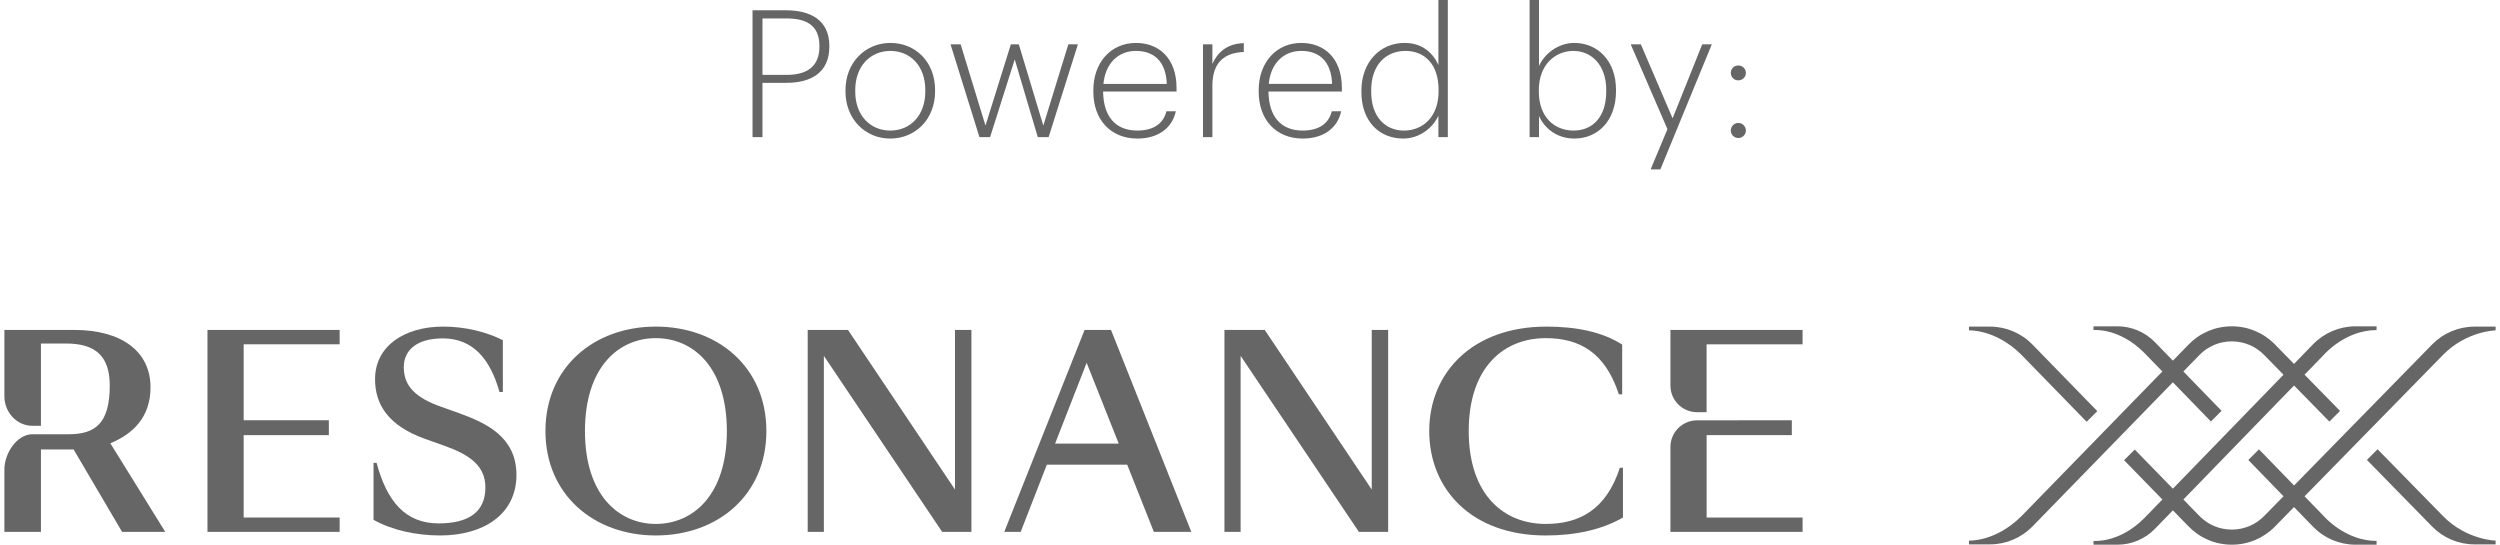
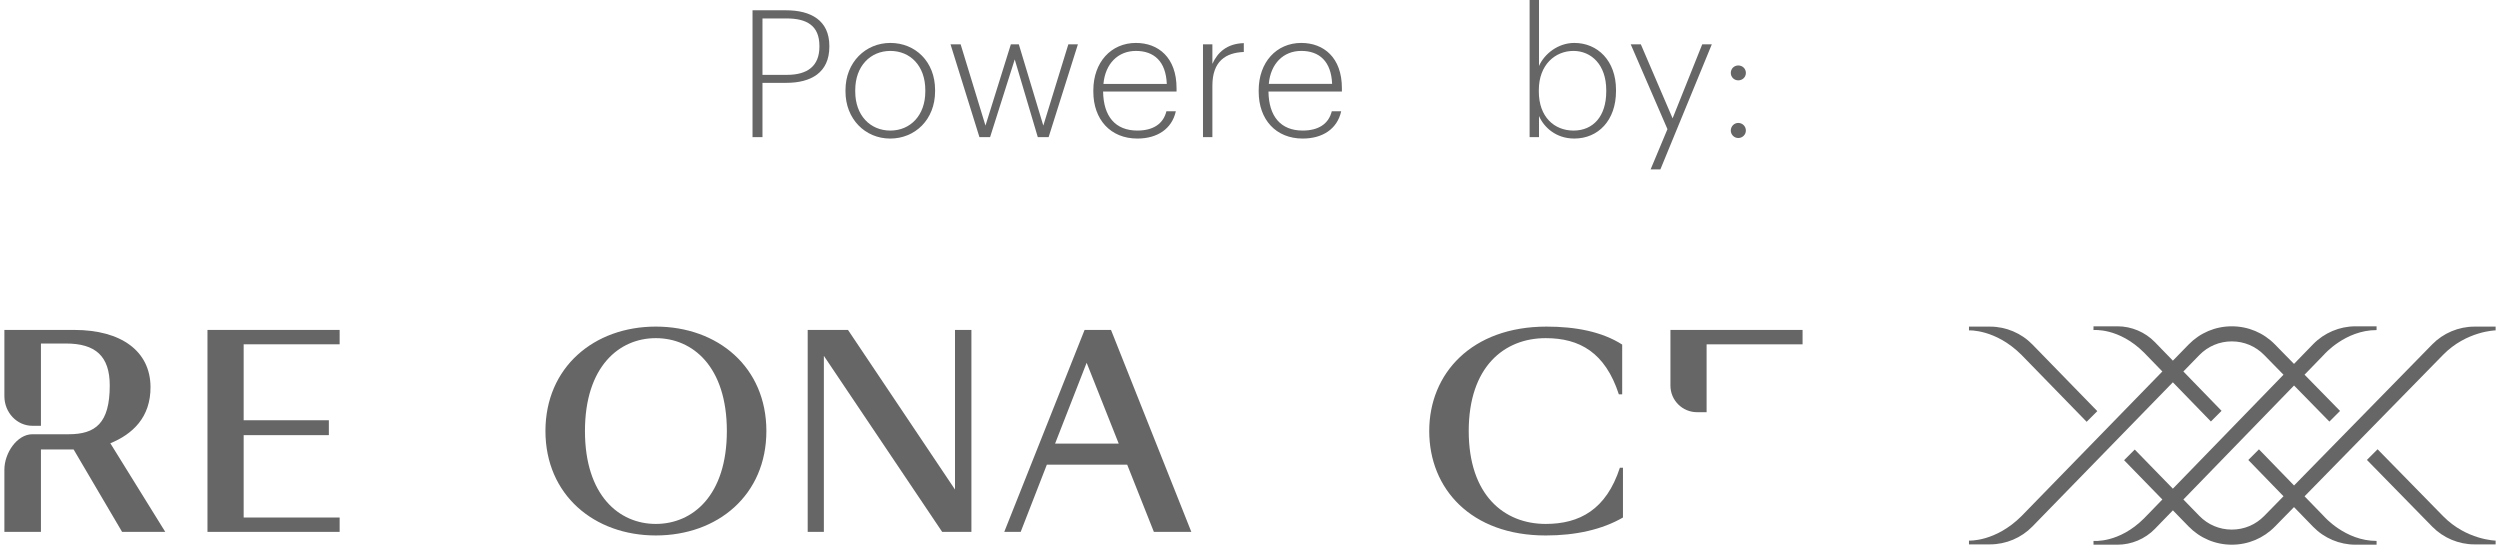
<svg xmlns="http://www.w3.org/2000/svg" version="1.1" id="Layer_1" x="0px" y="0px" width="179px" height="39px" viewBox="0 0 179 39" enable-background="new 0 0 179 39" xml:space="preserve">
  <g>
    <path fill="#666666" d="M53.881,0.737h2.401c1.765,0,3.099,0.711,3.099,2.553v0.051   c0,1.867-1.321,2.591-3.086,2.591h-1.702v3.887h-0.712V0.737z M56.345,5.36   c1.461,0,2.325-0.622,2.325-2.02V3.29c0-1.474-0.928-1.969-2.35-1.969h-1.727   v4.039H56.345z" />
    <path fill="#666666" d="M60.537,6.554V6.453c0-1.994,1.436-3.379,3.214-3.379   c1.792,0,3.201,1.346,3.201,3.366v0.102c0,2.007-1.422,3.379-3.214,3.379   C61.935,9.92,60.537,8.51,60.537,6.554z M66.252,6.554V6.453   c0-1.753-1.092-2.807-2.502-2.807c-1.422,0-2.515,1.08-2.515,2.807v0.102   c0,1.702,1.067,2.794,2.515,2.794C65.173,9.348,66.252,8.269,66.252,6.554z" />
    <path fill="#666666" d="M68.058,3.176h0.724l1.778,5.817l1.817-5.817H72.948l1.753,5.817   l1.791-5.817h0.685l-2.096,6.643h-0.775l-1.651-5.563l-1.765,5.563H70.128   L68.058,3.176z" />
    <path fill="#666666" d="M78.283,6.567V6.465c0-2.007,1.27-3.391,3.049-3.391   c1.6,0,2.909,1.041,2.909,3.239v0.241h-5.259   c0.025,1.778,0.876,2.794,2.451,2.794c1.105,0,1.855-0.457,2.083-1.384h0.674   c-0.28,1.27-1.333,1.956-2.756,1.956C79.515,9.92,78.283,8.561,78.283,6.567z    M83.542,6.008c-0.063-1.613-0.914-2.362-2.21-2.362   c-1.283,0-2.198,0.915-2.325,2.362H83.542z" />
    <path fill="#666666" d="M86.134,3.176h0.673v1.397c0.368-0.813,1.029-1.448,2.249-1.486   v0.635c-1.283,0.051-2.249,0.648-2.249,2.413v3.683h-0.673V3.176z" />
-     <path fill="#666666" d="M90.122,6.567V6.465c0-2.007,1.27-3.391,3.049-3.391   c1.6,0,2.909,1.041,2.909,3.239v0.241h-5.258   c0.025,1.778,0.876,2.794,2.451,2.794c1.105,0,1.855-0.457,2.083-1.384h0.674   c-0.28,1.27-1.333,1.956-2.756,1.956C91.354,9.92,90.122,8.561,90.122,6.567z    M95.38,6.008C95.317,4.395,94.466,3.645,93.171,3.645   c-1.283,0-2.198,0.915-2.325,2.362H95.38z" />
-     <path fill="#666666" d="M97.477,6.592V6.491c0-2.045,1.334-3.417,3.087-3.417   c1.308,0,2.045,0.749,2.426,1.575V0h0.674v9.818h-0.674V8.282   c-0.356,0.8-1.283,1.638-2.527,1.638C98.773,9.92,97.477,8.701,97.477,6.592z    M103.003,6.541V6.44c0-1.829-0.99-2.794-2.375-2.794   c-1.422,0-2.451,1.029-2.451,2.82v0.102c0,1.816,1.029,2.782,2.35,2.782   C101.872,9.348,103.003,8.37,103.003,6.541z" />
+     <path fill="#666666" d="M90.122,6.567V6.465c0-2.007,1.27-3.391,3.049-3.391   c1.6,0,2.909,1.041,2.909,3.239v0.241h-5.258   c0.025,1.778,0.876,2.794,2.451,2.794c1.105,0,1.855-0.457,2.083-1.384h0.674   c-0.28,1.27-1.333,1.956-2.756,1.956C91.354,9.92,90.122,8.561,90.122,6.567z    M95.38,6.008C95.317,4.395,94.466,3.645,93.171,3.645   c-1.283,0-2.198,0.915-2.325,2.362H95.38" />
    <path fill="#666666" d="M110.193,8.307v1.512h-0.673V0h0.673v4.725   c0.381-0.864,1.36-1.651,2.527-1.651c1.677,0,2.986,1.283,2.986,3.353v0.102   c0,2.083-1.27,3.391-2.986,3.391C111.412,9.92,110.549,9.12,110.193,8.307z    M115.007,6.554V6.453c0-1.829-1.08-2.807-2.35-2.807   c-1.295,0-2.477,0.978-2.477,2.807v0.102c0,1.816,1.105,2.794,2.489,2.794   C114.067,9.348,115.007,8.332,115.007,6.554z" />
    <path fill="#666666" d="M119.39,9.247l-2.629-6.071h0.724l2.273,5.297l2.121-5.297h0.686   l-3.683,8.955h-0.699L119.39,9.247z" />
    <path fill="#666666" d="M123.925,5.22c0-0.305,0.242-0.533,0.534-0.533   c0.304,0,0.546,0.229,0.546,0.533c0,0.305-0.242,0.533-0.546,0.533   C124.167,5.754,123.925,5.525,123.925,5.22z M123.925,9.348   c0-0.305,0.242-0.546,0.534-0.546c0.304,0,0.546,0.241,0.546,0.546   c0,0.292-0.242,0.534-0.546,0.534C124.167,9.882,123.925,9.641,123.925,9.348z" />
  </g>
  <g>
    <g>
      <polygon fill="#666666" points="14.855,38.082 24.318,38.082 24.318,37.054 17.446,37.054     17.446,31.156 23.546,31.156 23.546,30.09 17.446,30.09 17.446,24.652     24.318,24.652 24.318,23.623 14.855,23.623   " />
-       <path fill="#666666" d="M32.898,29.594l-1.543-0.551    c-1.892-0.717-2.443-1.635-2.443-2.756c0-1.249,0.974-2.058,2.793-2.058    c2.113,0,3.38,1.415,4.06,3.84h0.239v-3.711    c-1.158-0.588-2.664-0.974-4.281-0.974c-2.719,0-4.869,1.359-4.869,3.766    c0,1.819,0.956,3.325,3.546,4.262l1.396,0.496    c1.856,0.661,2.958,1.451,2.958,2.995c0,1.764-1.213,2.572-3.344,2.572    c-2.407,0-3.711-1.598-4.446-4.336h-0.22v4.079    c1.304,0.735,3.032,1.121,4.777,1.121c3.068,0,5.457-1.488,5.457-4.336    C36.977,31.248,34.754,30.274,32.898,29.594z" />
      <path fill="#666666" d="M46.954,23.384c-4.409,0-7.9,2.903-7.9,7.477    c0,4.575,3.491,7.478,7.9,7.478c4.446,0,7.919-2.903,7.919-7.478    C54.873,26.287,51.4,23.384,46.954,23.384z M46.954,37.513    c-2.627,0-5.071-2.039-5.071-6.651c0-4.611,2.444-6.651,5.071-6.651    c2.646,0,5.089,2.039,5.089,6.651C52.043,35.473,49.6,37.513,46.954,37.513z" />
      <polygon fill="#666666" points="68.378,35.051 60.716,23.623 57.831,23.623 57.831,38.082     58.989,38.082 58.989,25.479 67.459,38.082 69.553,38.082 69.553,23.623     68.378,23.623   " />
      <path fill="#666666" d="M77.656,23.623l-5.751,14.459h1.176l1.874-4.814h5.751    l1.911,4.814h2.682l-5.751-14.459H77.656z M75.544,31.762l2.26-5.787    l2.297,5.787H75.544z" />
-       <polygon fill="#666666" points="98.216,35.051 90.555,23.623 87.67,23.623 87.67,38.082     88.828,38.082 88.828,25.479 97.297,38.082 99.392,38.082 99.392,23.623     98.216,23.623   " />
      <path fill="#666666" d="M110.673,37.513c-2.994,0-5.512-2.076-5.512-6.651    c0-4.575,2.517-6.651,5.512-6.651c2.425,0,4.263,1.029,5.237,4.024h0.239v-3.564    c-1.47-0.937-3.362-1.286-5.42-1.286c-5.347,0-8.396,3.344-8.396,7.477    c0,4.134,2.995,7.478,8.341,7.478c2.15,0,4.042-0.423,5.53-1.286v-3.565h-0.221    C115.009,36.484,113.099,37.513,110.673,37.513z" />
      <path fill="#666666" d="M10.777,27.69c-0.022-2.551-2.098-4.067-5.462-4.067H0.314v4.743    c0,1.172,0.898,2.121,2.005,2.121h0.612v-5.891h1.794    c2.103,0,3.133,0.897,3.133,3.004c0,2.714-1.03,3.492-2.943,3.492H2.319    c-1.107,0-2.005,1.359-2.005,2.531v4.459h2.617v-5.899H5.272l3.469,5.899h3.091    l-3.932-6.344C9.477,31.093,10.796,29.892,10.777,27.69z" />
-       <path fill="#666666" d="M122.194,31.156h6.1v-1.066l-6.787,0.006    c-1.052,0.001-1.904,0.854-1.904,1.905v6.081h9.462v-1.029h-6.871V31.156z" />
      <path fill="#666666" d="M119.603,23.623v3.985c0,1.052,0.853,1.905,1.905,1.905h0.685    v-4.861h6.871v-1.029H119.603z" />
    </g>
    <g>
      <path fill="#666666" d="M177.168,23.386c-1.129,0-2.229,0.463-3.019,1.269l-9.895,10.106    l-2.513-2.589l-0.763,0.763l2.521,2.597l-1.384,1.413    c-0.615,0.628-1.438,0.974-2.317,0.974c-0.001,0-0.003,0-0.005,0    c-0.881-0.001-1.704-0.349-2.319-0.98l-1.144-1.175l7.923-8.162l2.53,2.584    l0.763-0.763l-2.541-2.595l1.392-1.434c0,0,1.516-1.76,3.765-1.76v-0.27h-1.512    c-1.133,0-2.236,0.466-3.026,1.277l-1.374,1.415l-1.365-1.394    c-0.82-0.837-1.917-1.298-3.088-1.298c-0.002,0-0.004,0-0.006,0    c-1.174,0.002-2.271,0.466-3.09,1.307l-1.123,1.153l-1.288-1.327    c-0.699-0.72-1.675-1.133-2.679-1.133h-1.717v0.27c0,0,1.814-0.191,3.621,1.615    l1.309,1.349l-10.08,10.35c-1.863,1.863-3.766,1.76-3.766,1.76v0.27h1.512    c1.133,0,2.236-0.466,3.027-1.277l10.059-10.328l2.724,2.806l0.763-0.763    l-2.734-2.817l1.144-1.175c0.614-0.631,1.438-0.979,2.319-0.98    c0.001,0,0.003,0,0.005,0c0.879,0,1.702,0.346,2.317,0.974l1.384,1.413    l-7.921,8.16l-2.73-2.803l-0.763,0.763l2.741,2.814l-1.309,1.349    c-1.806,1.806-3.621,1.615-3.621,1.615V39h1.717c1.003,0,1.98-0.413,2.679-1.133    l1.288-1.327l1.123,1.153c0.819,0.841,1.916,1.305,3.09,1.307    c0.002,0,0.004,0,0.006,0c1.172,0,2.268-0.461,3.088-1.298l1.365-1.394    l1.374,1.415C166.415,38.534,167.518,39,168.651,39h1.512v-0.27    c-2.249,0-3.765-1.76-3.765-1.76l-1.392-1.434l9.915-10.126    c1.681-1.717,3.765-1.755,3.765-1.755V23.386H177.168z" />
      <path fill="#666666" d="M144.745,25.416l4.659,4.784l0.763-0.763l-4.649-4.774    c-0.791-0.812-1.894-1.277-3.027-1.277h-1.512v0.27    C140.979,23.656,142.882,23.553,144.745,25.416z" />
      <path fill="#666666" d="M170.235,32.168l-0.763,0.763l4.678,4.778    c0.79,0.807,1.89,1.269,3.019,1.269h1.518v-0.27c0,0-2.084-0.038-3.765-1.755    L170.235,32.168z" />
    </g>
  </g>
</svg>